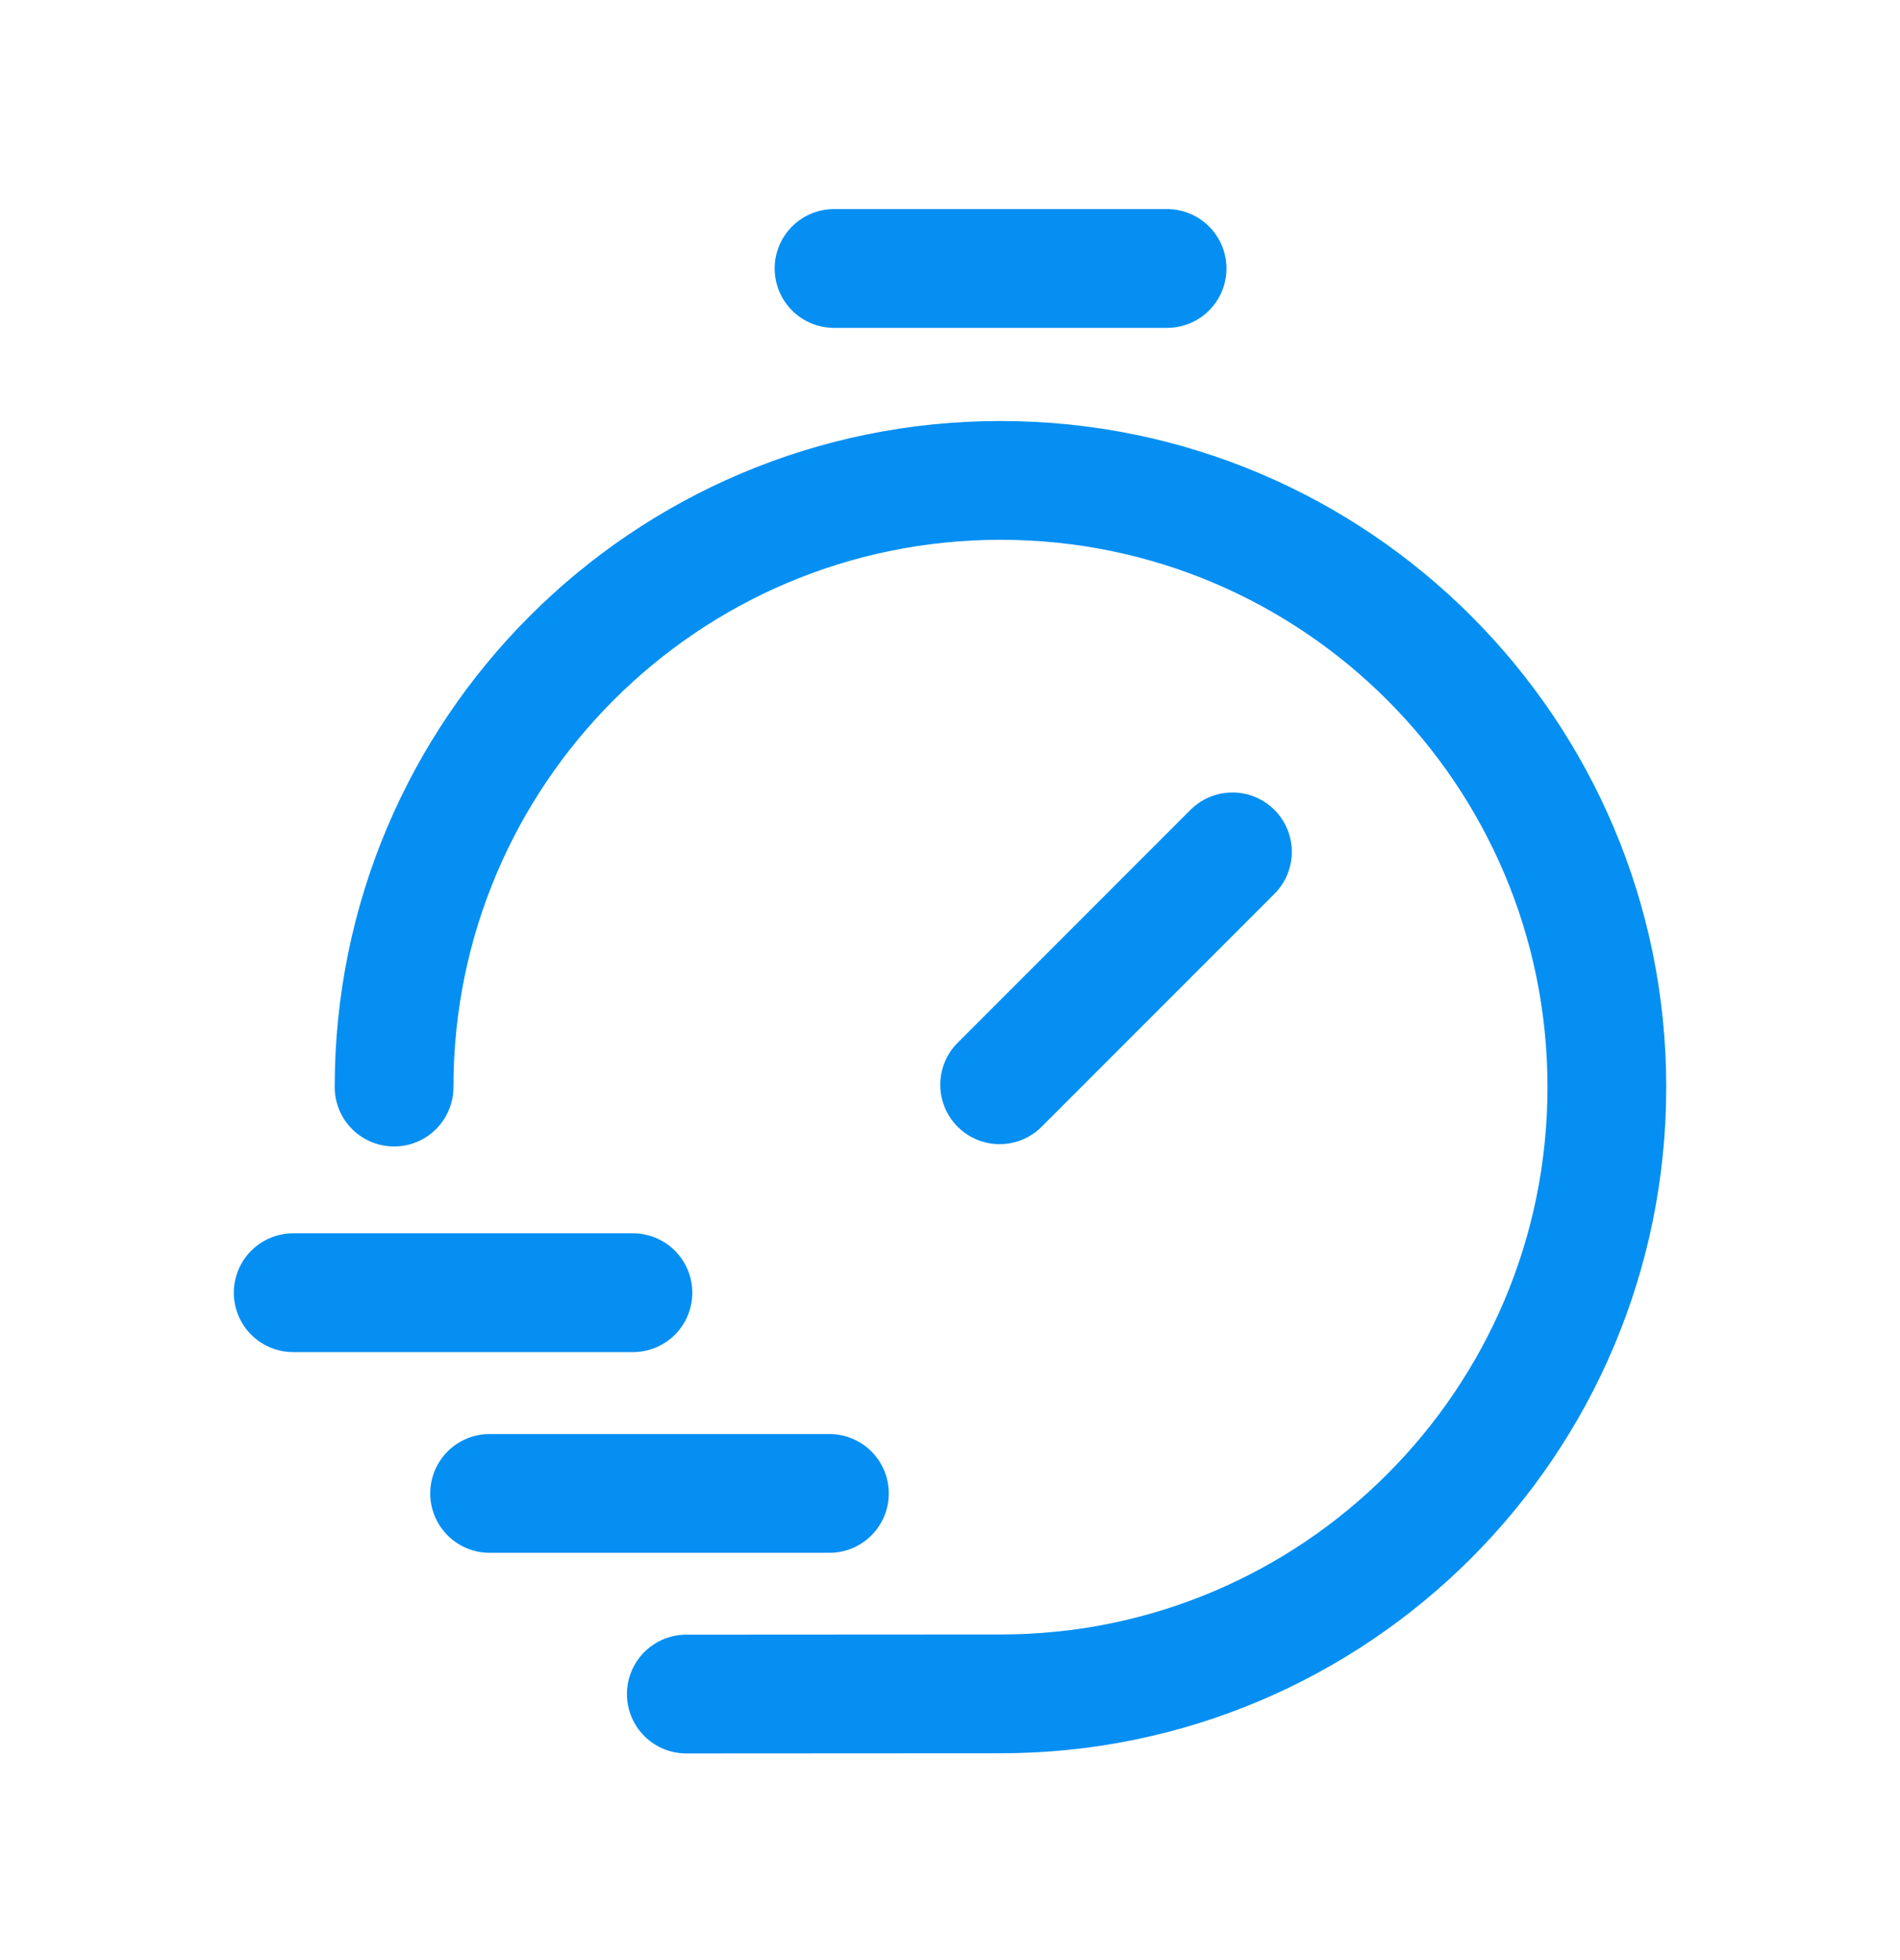
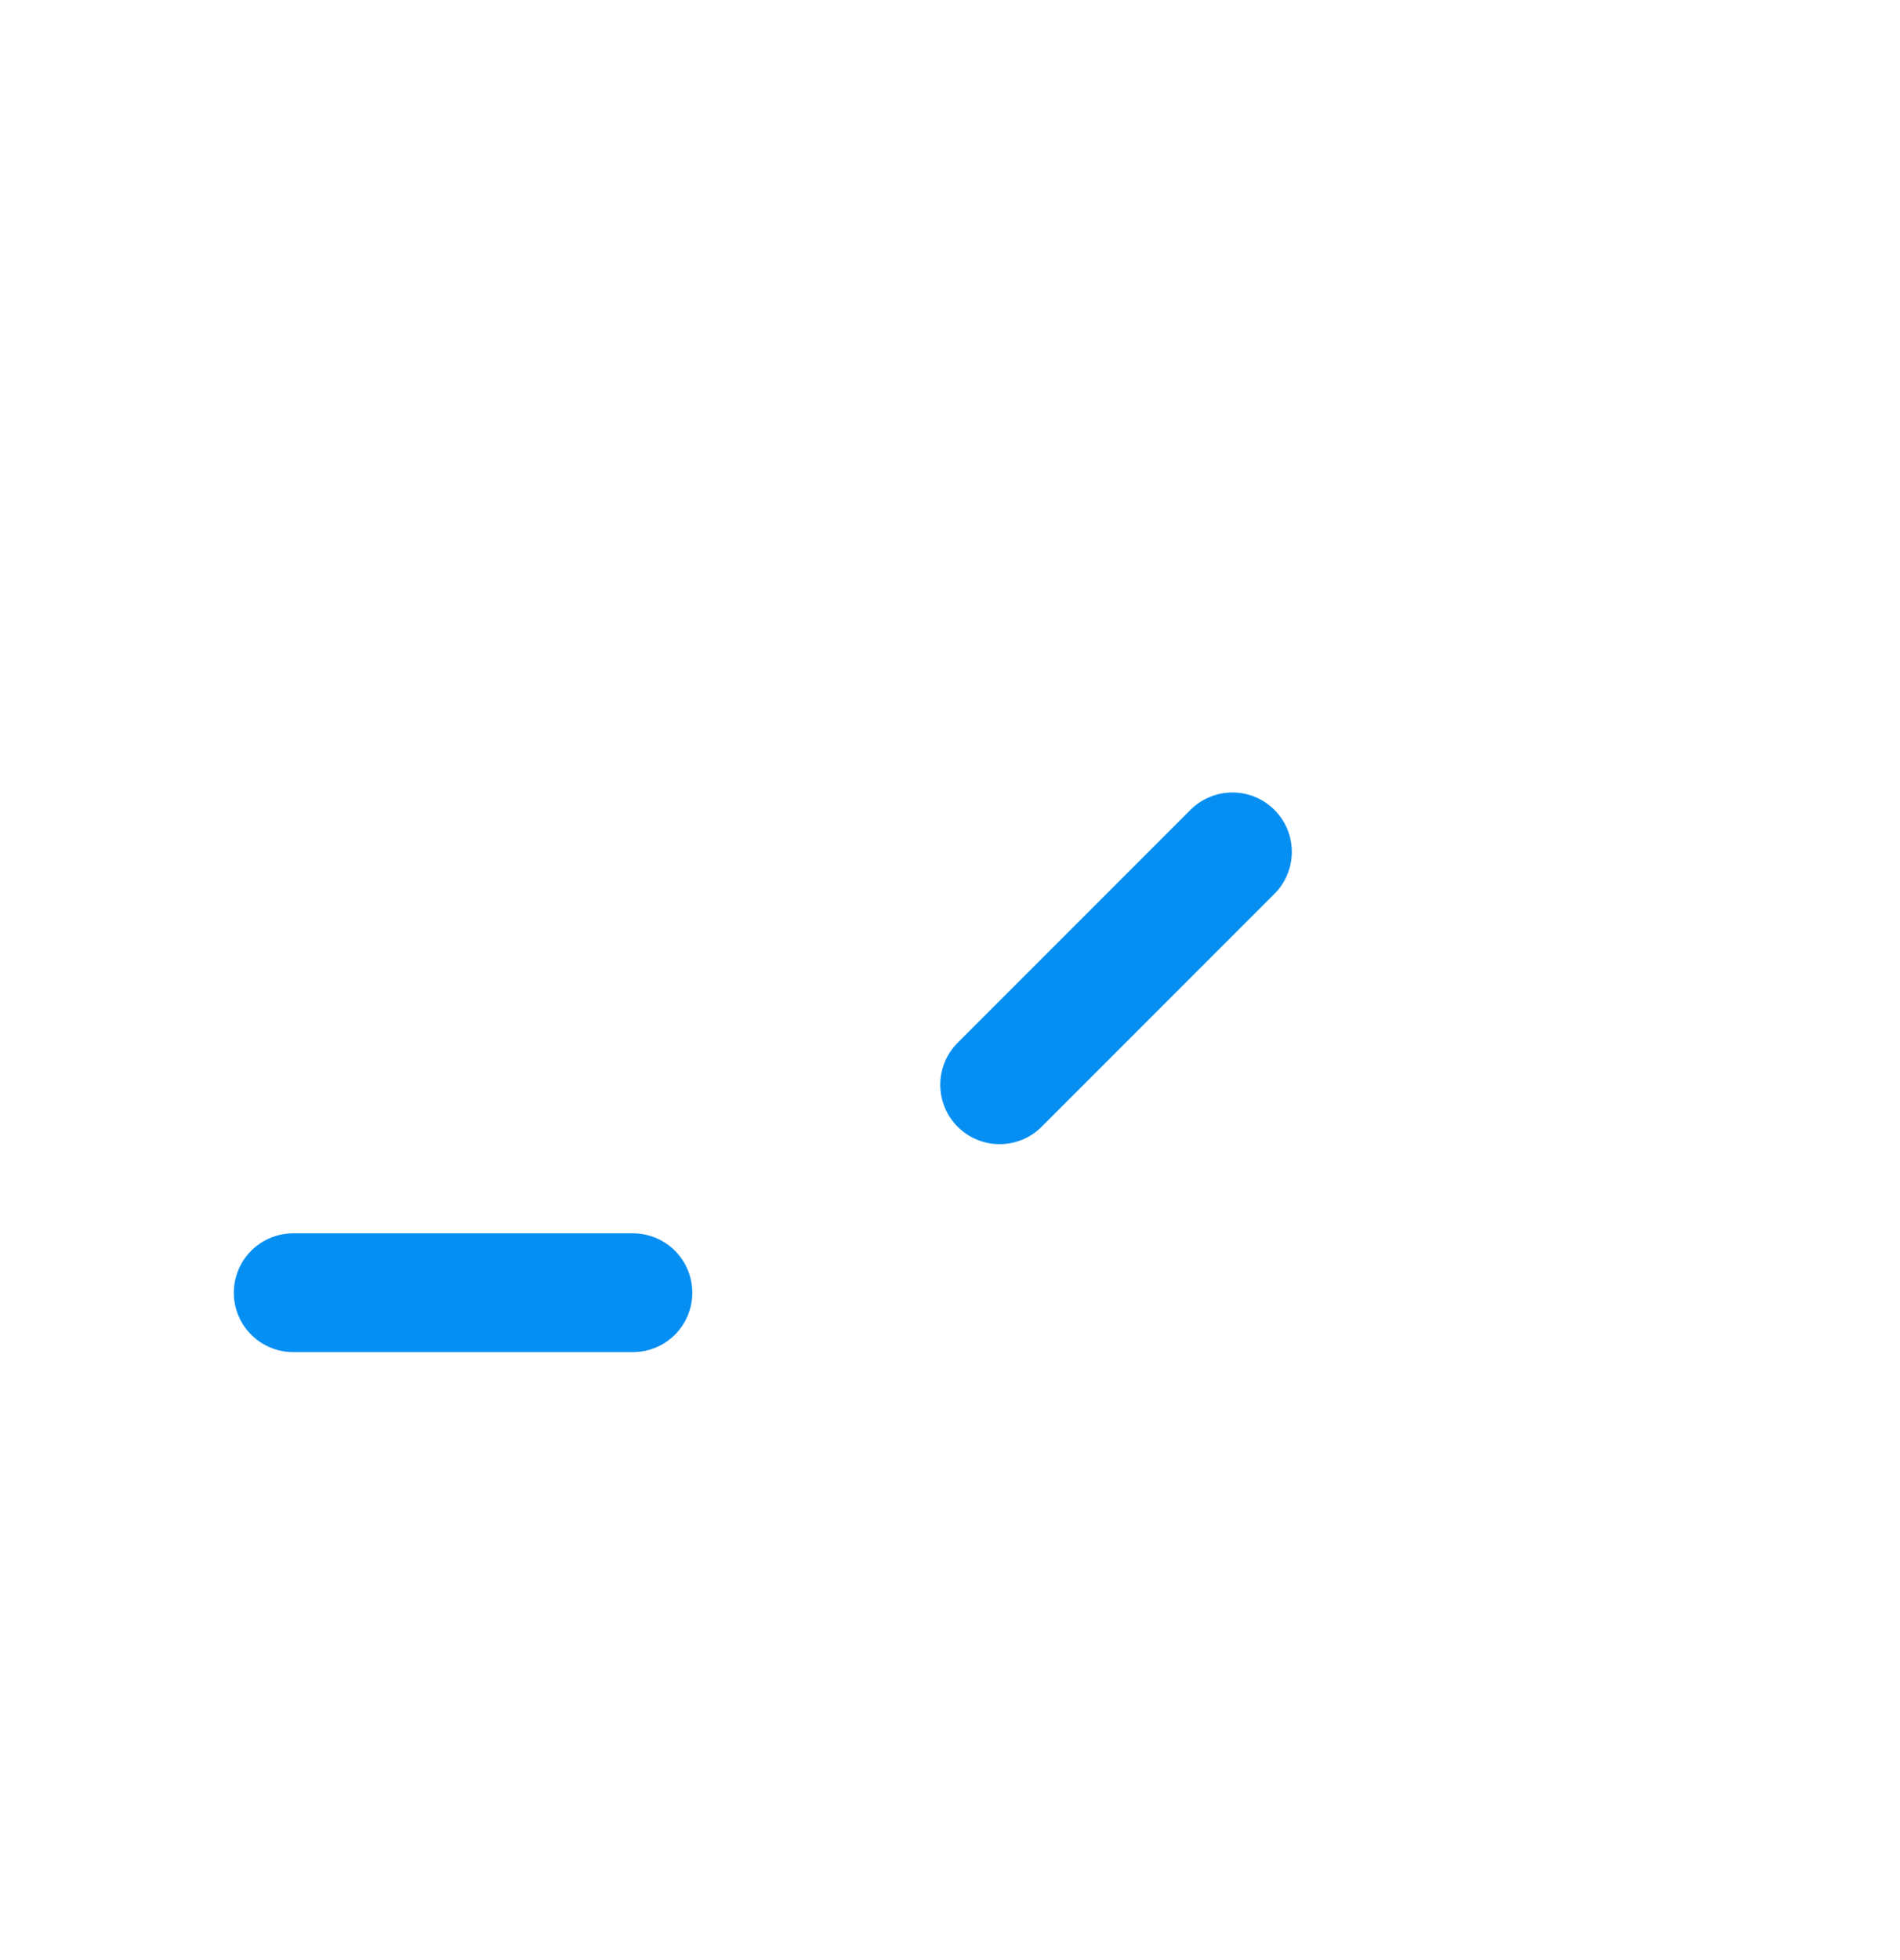
<svg xmlns="http://www.w3.org/2000/svg" width="32" height="33" viewBox="0 0 32 33" fill="none">
-   <path d="M11.559 28.521L16.851 28.518C22.491 28.518 27.063 23.942 27.063 18.302C27.063 12.661 22.491 8.088 16.851 8.088C11.209 8.088 6.637 12.661 6.637 18.302" stroke="#058FF2" stroke-width="2" stroke-linecap="round" stroke-linejoin="round" />
-   <path d="M8.246 25.143H13.969" stroke="#058FF2" stroke-width="2" stroke-linecap="round" stroke-linejoin="round" />
  <path d="M4.938 21.764H10.66" stroke="#058FF2" stroke-width="2" stroke-linecap="round" stroke-linejoin="round" />
-   <path d="M14.047 4.52H19.656" stroke="#058FF2" stroke-width="2" stroke-linecap="round" stroke-linejoin="round" />
  <path d="M16.836 18.263L20.757 14.342" stroke="#058FF2" stroke-width="2" stroke-linecap="round" stroke-linejoin="round" />
</svg>